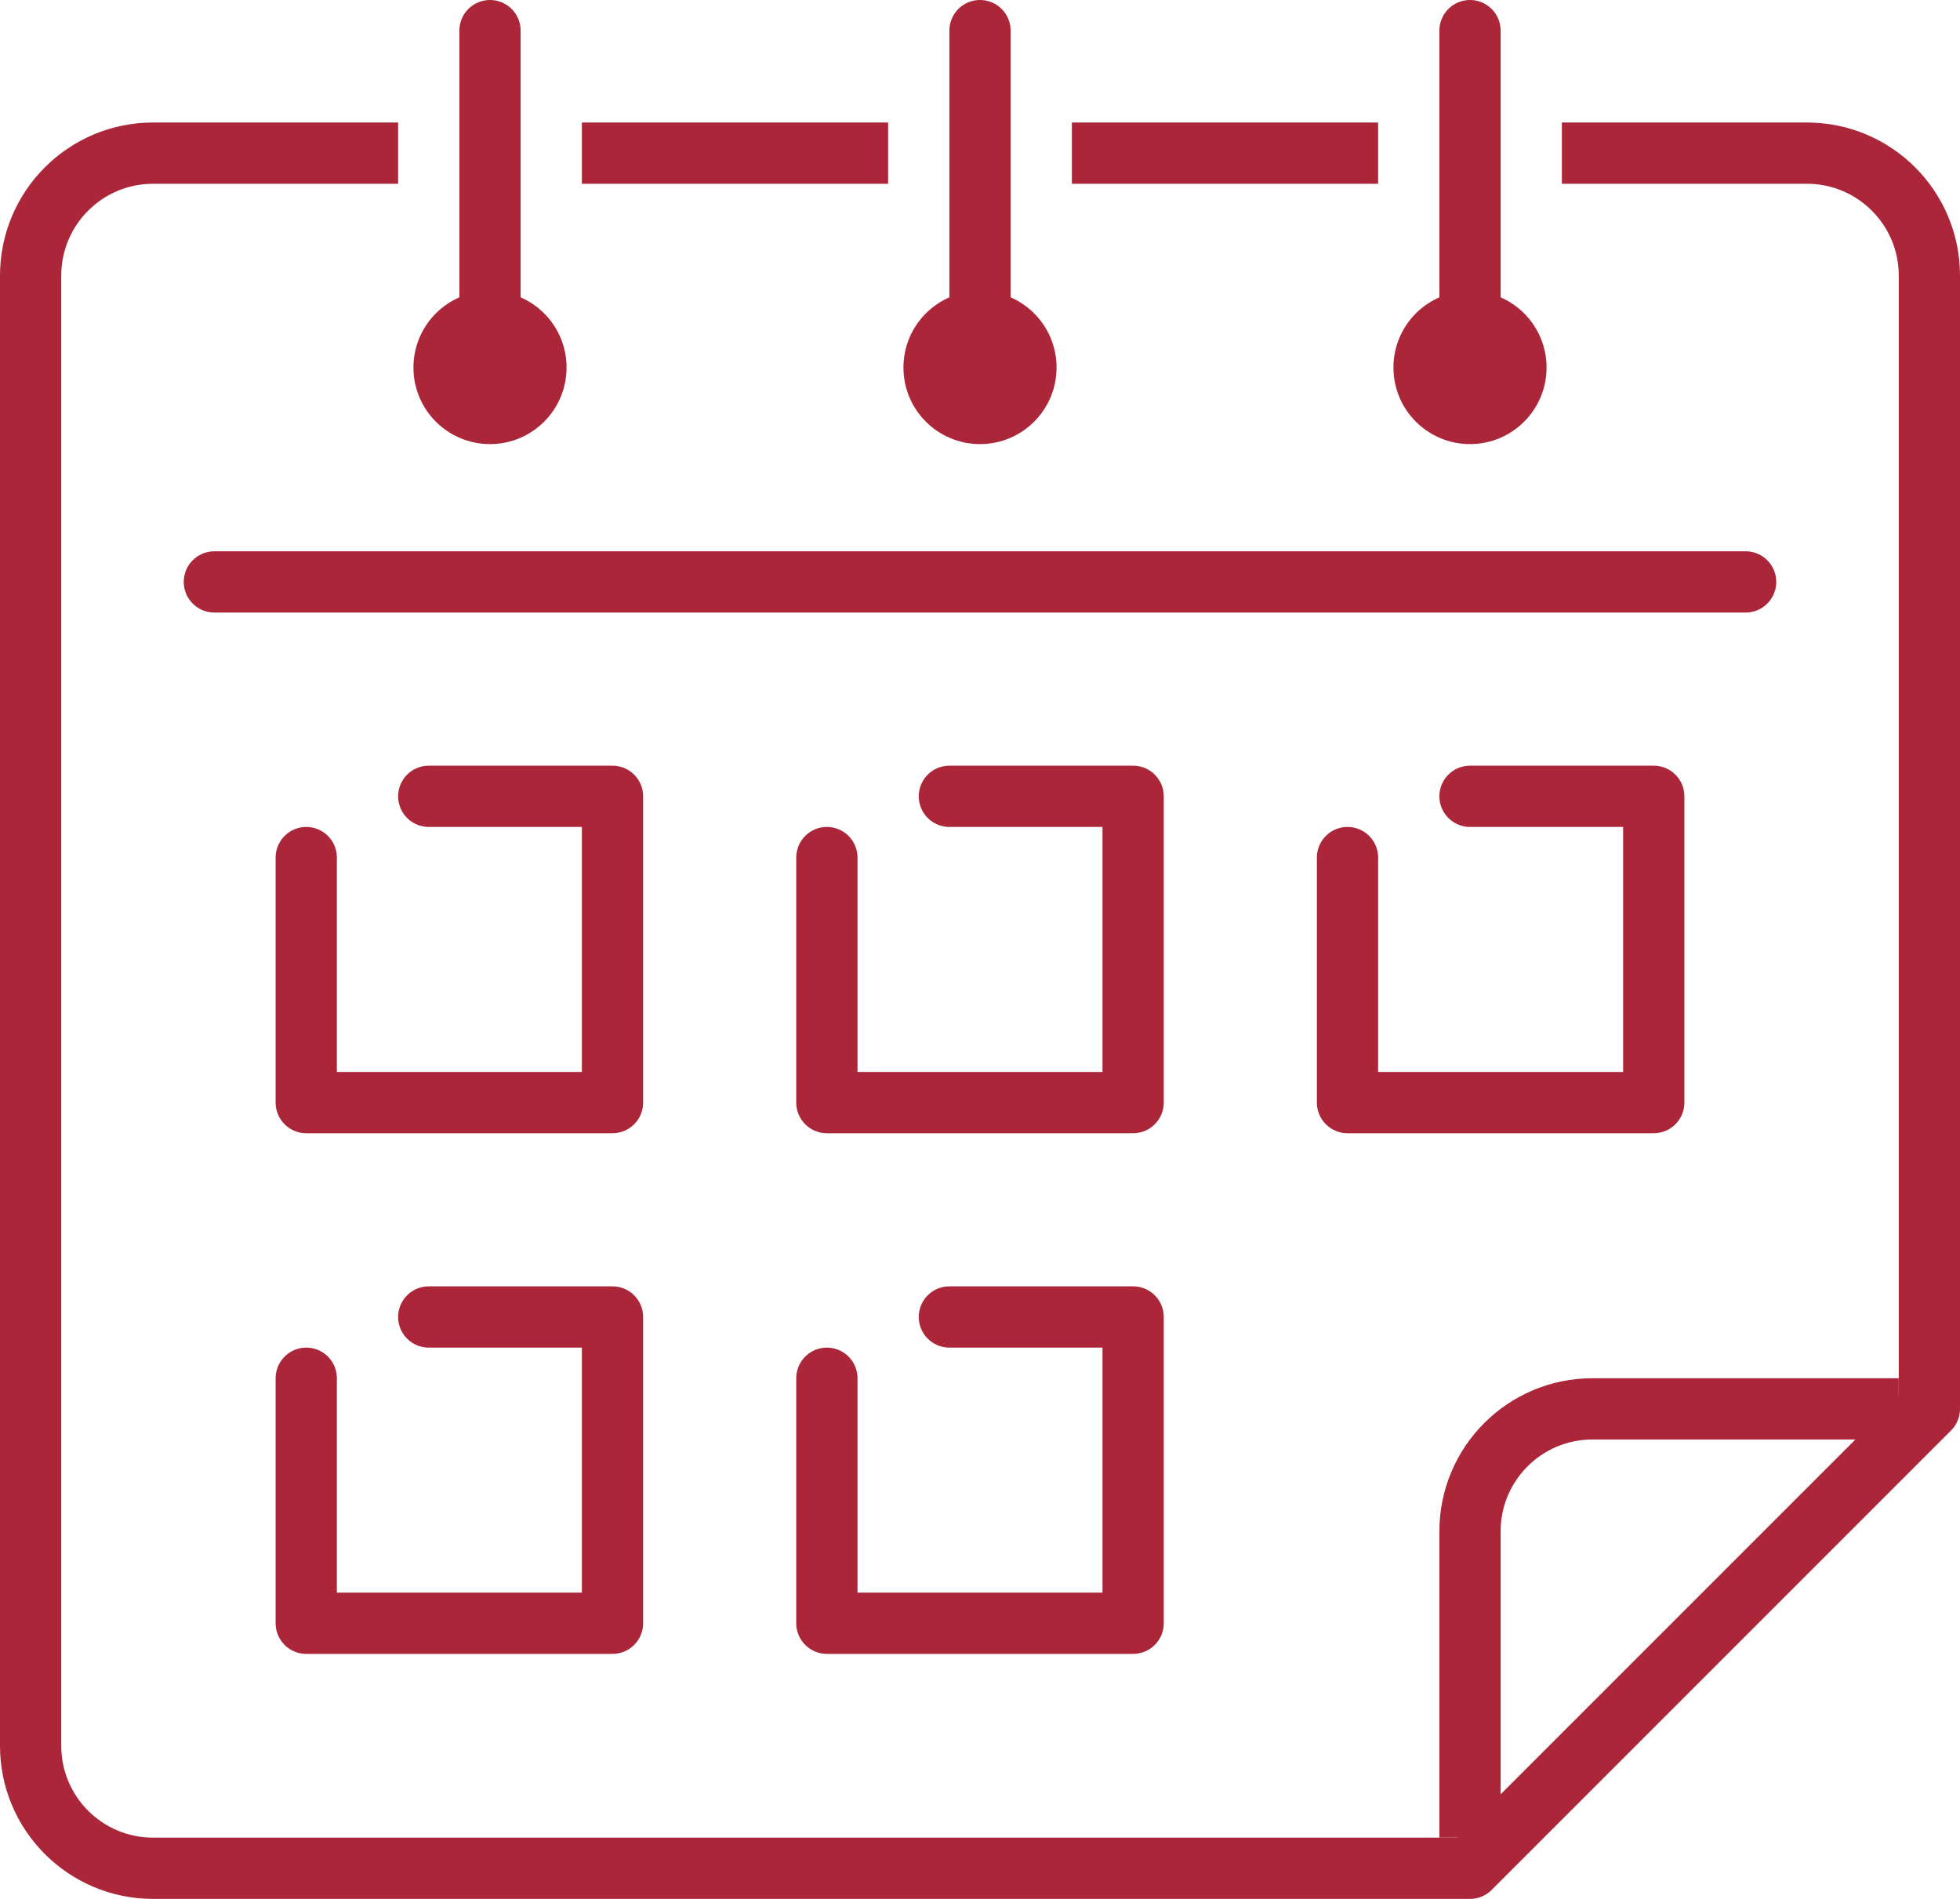
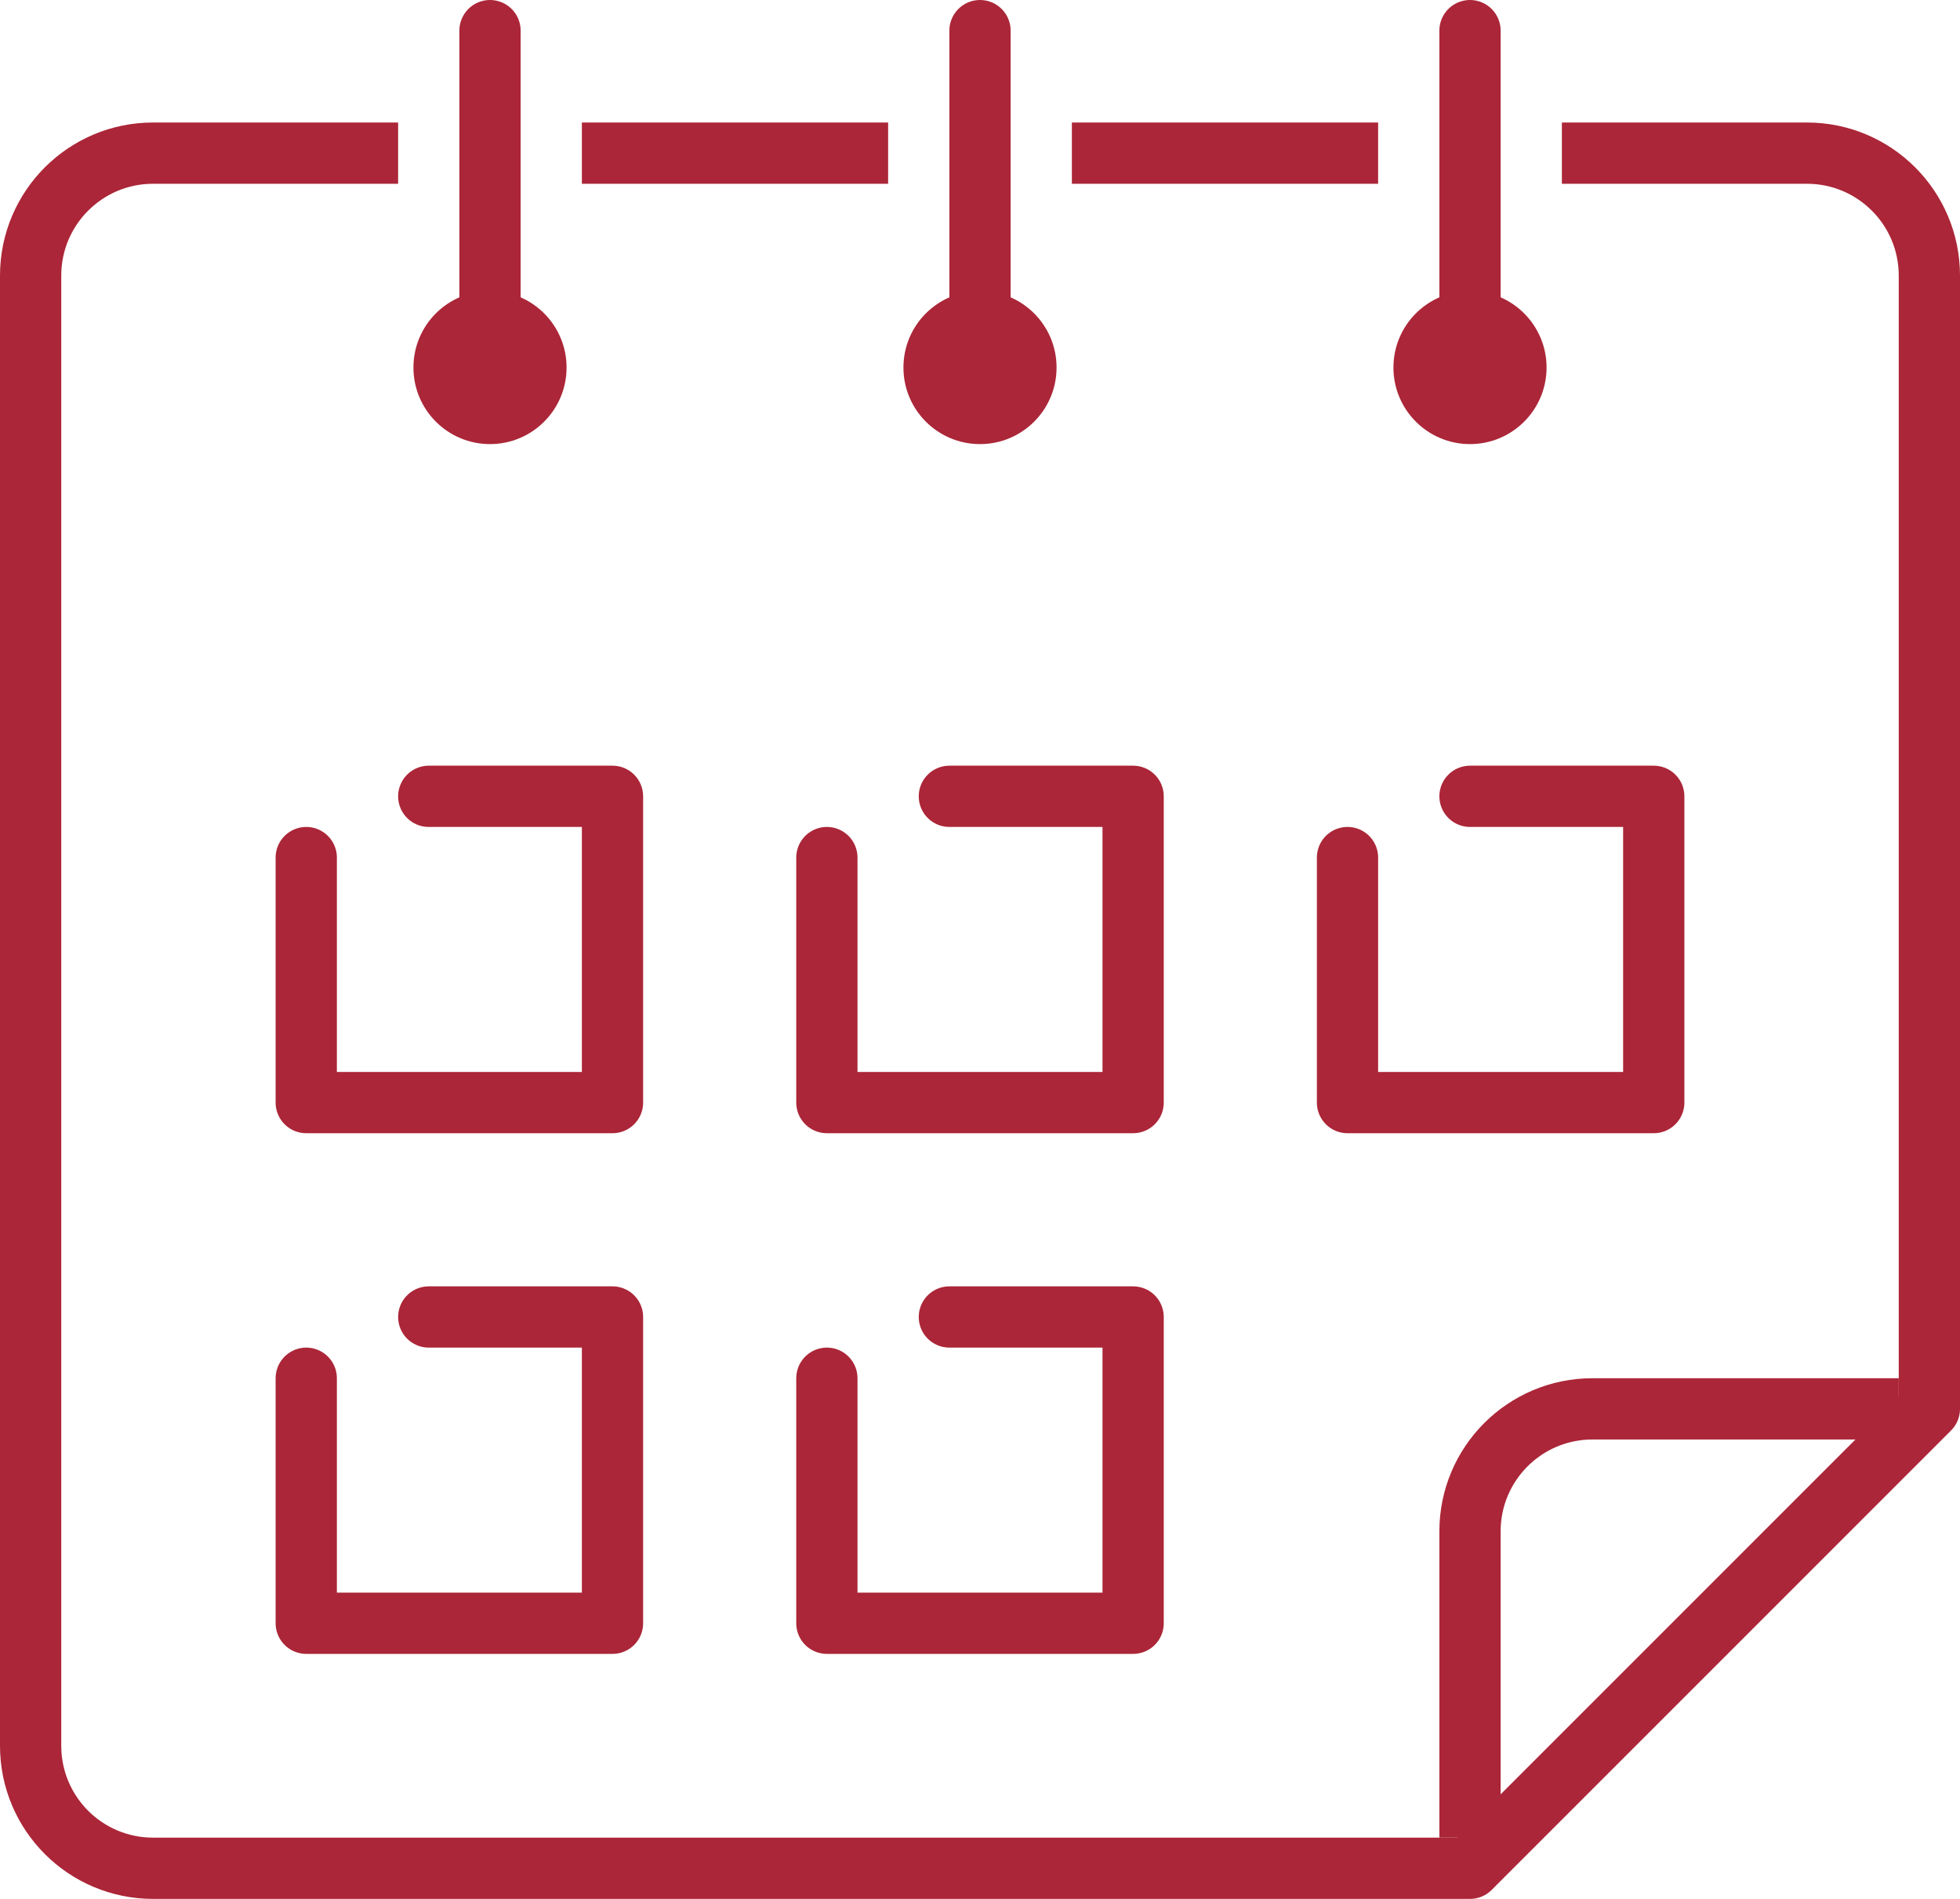
<svg xmlns="http://www.w3.org/2000/svg" width="64" height="62" viewBox="0 0 64 62" fill="none">
  <g clip-path="url(#clip0_6777_16672)">
    <path d="M36 5H44" stroke="#AB2638" stroke-width="2" stroke-linecap="square" stroke-linejoin="round" />
    <path d="M20 5H28" stroke="#AB2638" stroke-width="2" stroke-linecap="square" stroke-linejoin="round" />
    <path d="M52 5H59C61.21 5 63 6.79 63 9V46L48 61H5C2.79 61 1 59.21 1 57V9C1 6.79 2.79 5 5 5H12" stroke="#AB2638" stroke-width="2" stroke-linecap="square" stroke-linejoin="round" />
    <path d="M48 60V50C48 47.79 49.79 46 52 46H62" stroke="#AB2638" stroke-width="2" stroke-linejoin="round" />
-     <path d="M7 19H57" stroke="#AB2638" stroke-width="2" stroke-linecap="round" stroke-linejoin="round" />
    <path d="M16 10V1" stroke="#AB2638" stroke-width="2" stroke-linecap="round" stroke-linejoin="round" />
    <path d="M48 10V1" stroke="#AB2638" stroke-width="2" stroke-linecap="round" stroke-linejoin="round" />
    <path d="M32 10V1" stroke="#AB2638" stroke-width="2" stroke-linecap="round" stroke-linejoin="round" />
    <path d="M16 14C17.105 14 18 13.105 18 12C18 10.895 17.105 10 16 10C14.895 10 14 10.895 14 12C14 13.105 14.895 14 16 14Z" fill="#AB2638" stroke="#AB2638" stroke-miterlimit="10" />
    <path d="M32 14C33.105 14 34 13.105 34 12C34 10.895 33.105 10 32 10C30.895 10 30 10.895 30 12C30 13.105 30.895 14 32 14Z" fill="#AB2638" stroke="#AB2638" stroke-miterlimit="10" />
    <path d="M48 14C49.105 14 50 13.105 50 12C50 10.895 49.105 10 48 10C46.895 10 46 10.895 46 12C46 13.105 46.895 14 48 14Z" fill="#AB2638" stroke="#AB2638" stroke-miterlimit="10" />
    <path d="M14 26H20V36H10V28" stroke="#AB2638" stroke-width="2" stroke-linecap="round" stroke-linejoin="round" />
    <path d="M31 26H37V36H27V28" stroke="#AB2638" stroke-width="2" stroke-linecap="round" stroke-linejoin="round" />
    <path d="M48 26H54V36H44V28" stroke="#AB2638" stroke-width="2" stroke-linecap="round" stroke-linejoin="round" />
    <path d="M14 43H20V53H10V45" stroke="#AB2638" stroke-width="2" stroke-linecap="round" stroke-linejoin="round" />
    <path d="M31 43H37V53H27V45" stroke="#AB2638" stroke-width="2" stroke-linecap="round" stroke-linejoin="round" />
  </g>
  <defs>
    <clipPath id="clip0_6777_16672">
      <rect width="64" height="62" fill="white" />
    </clipPath>
  </defs>
</svg>